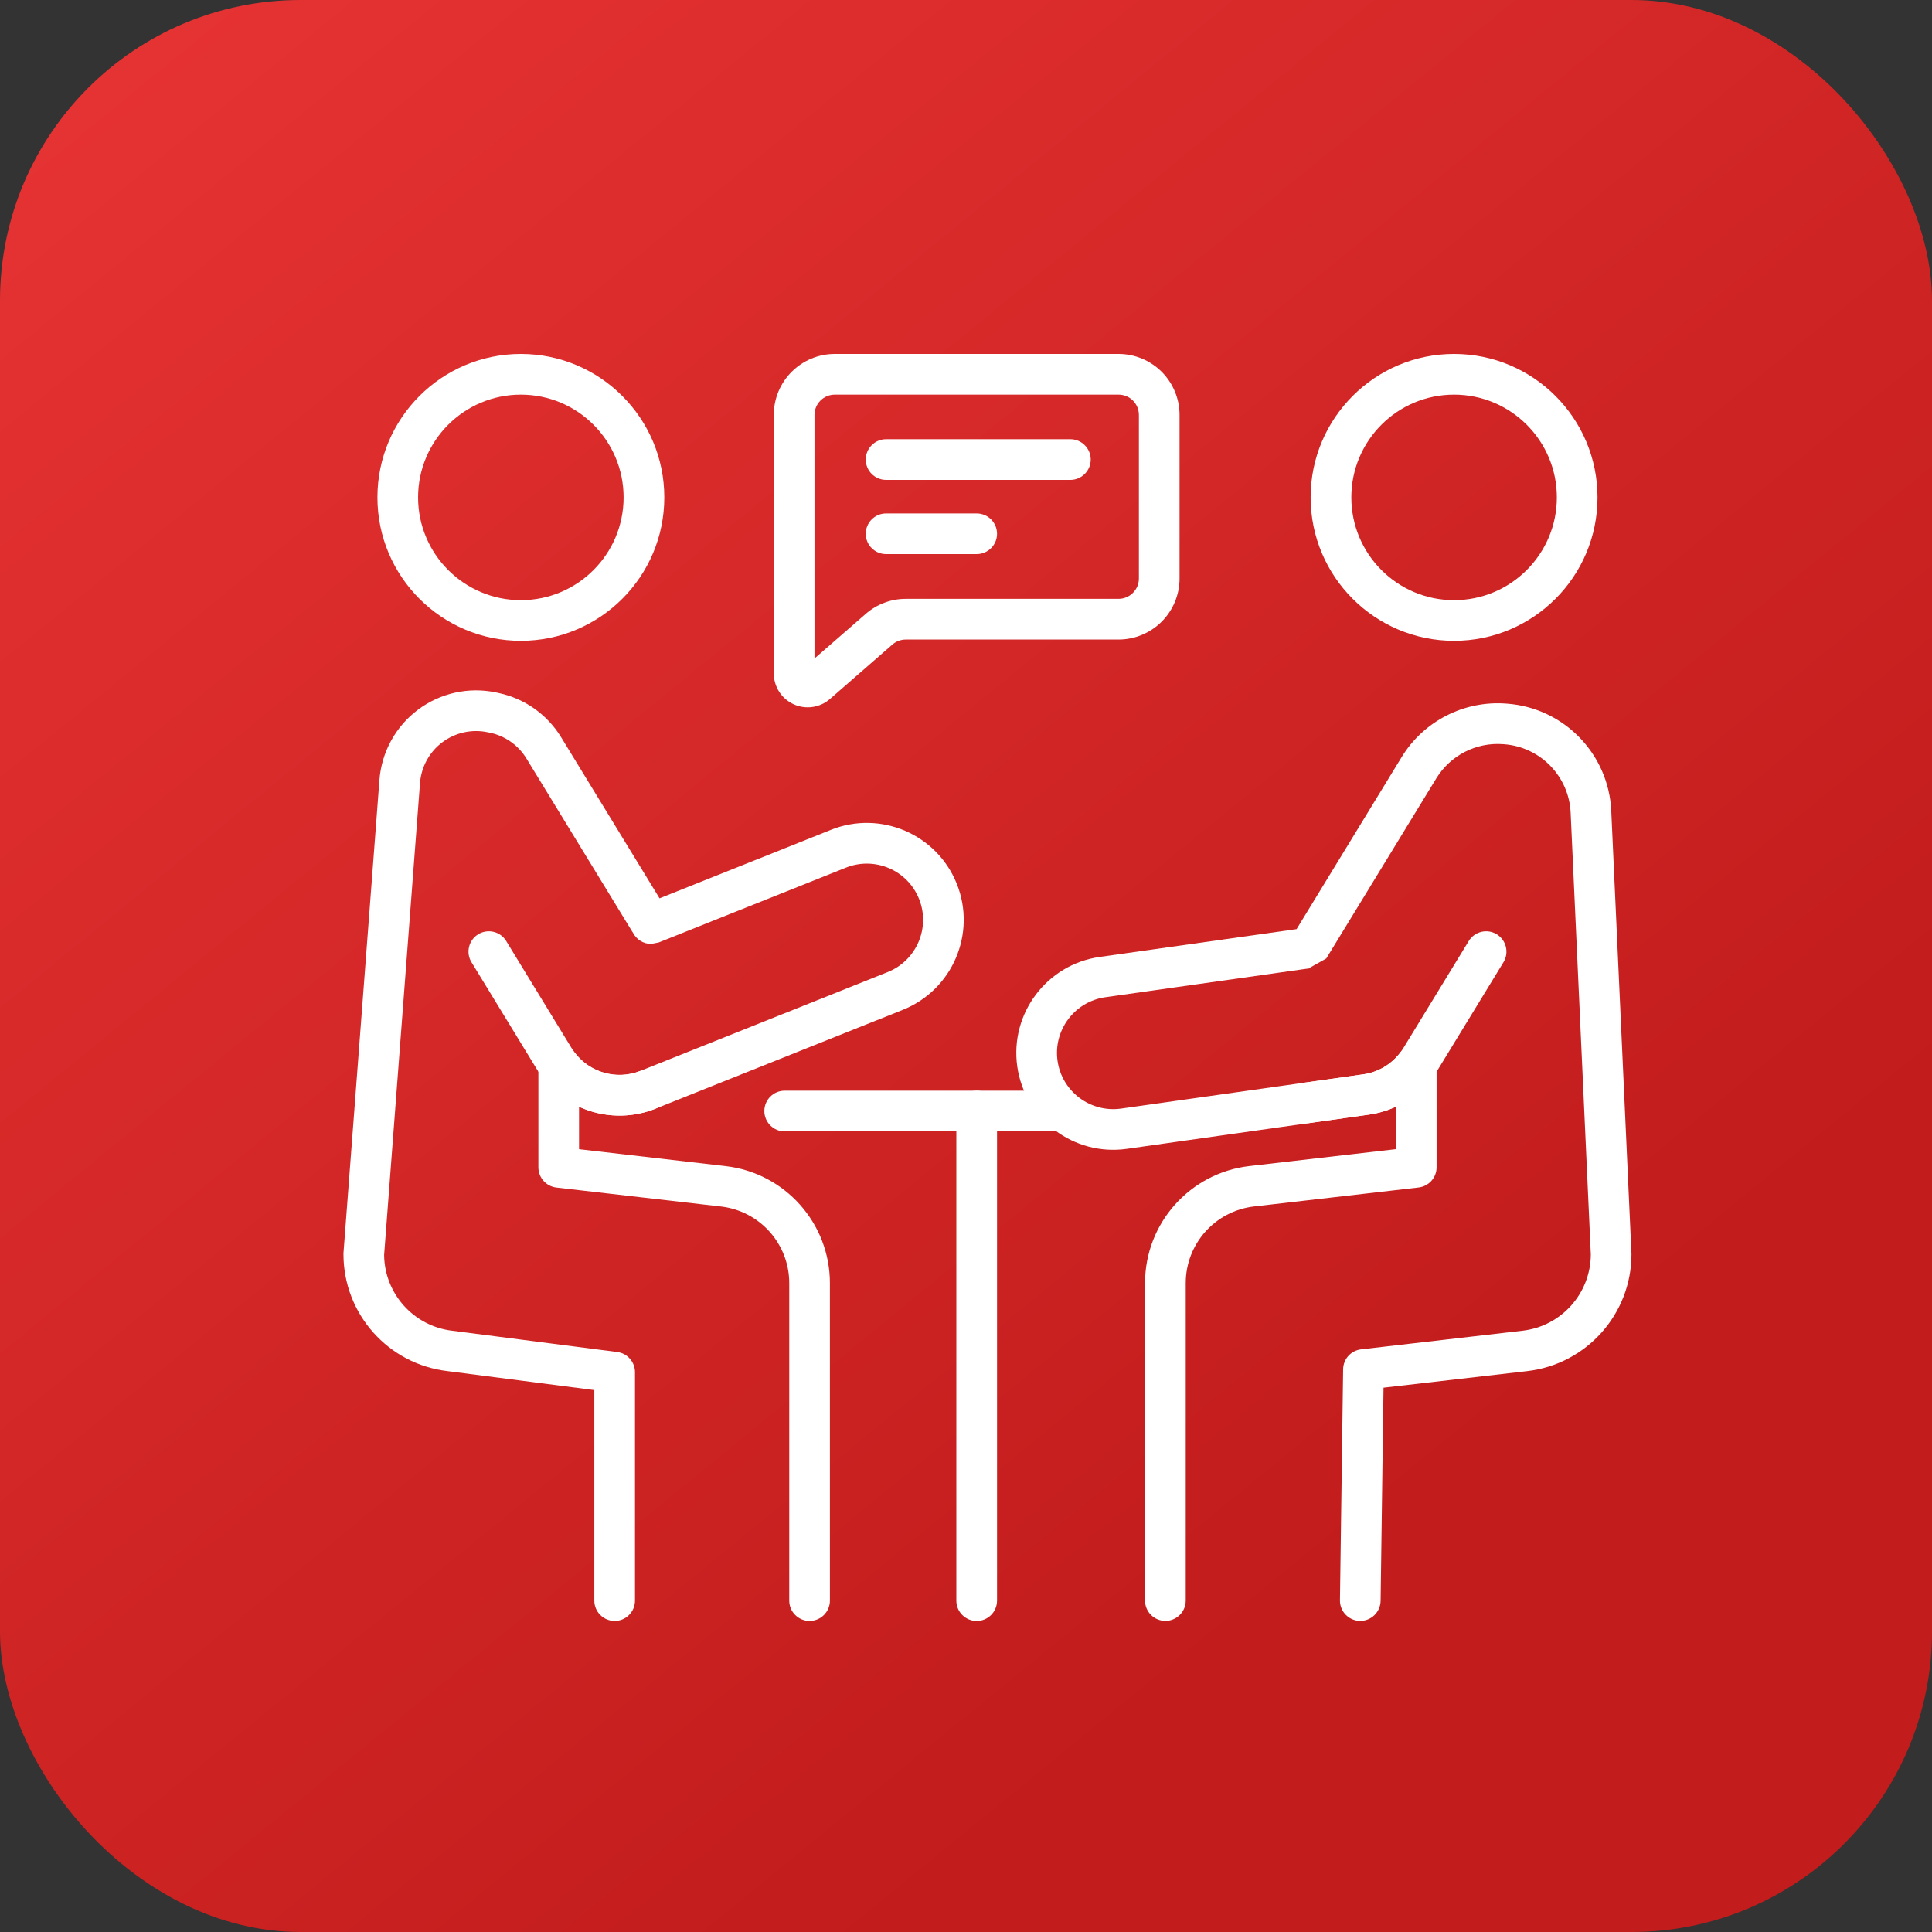
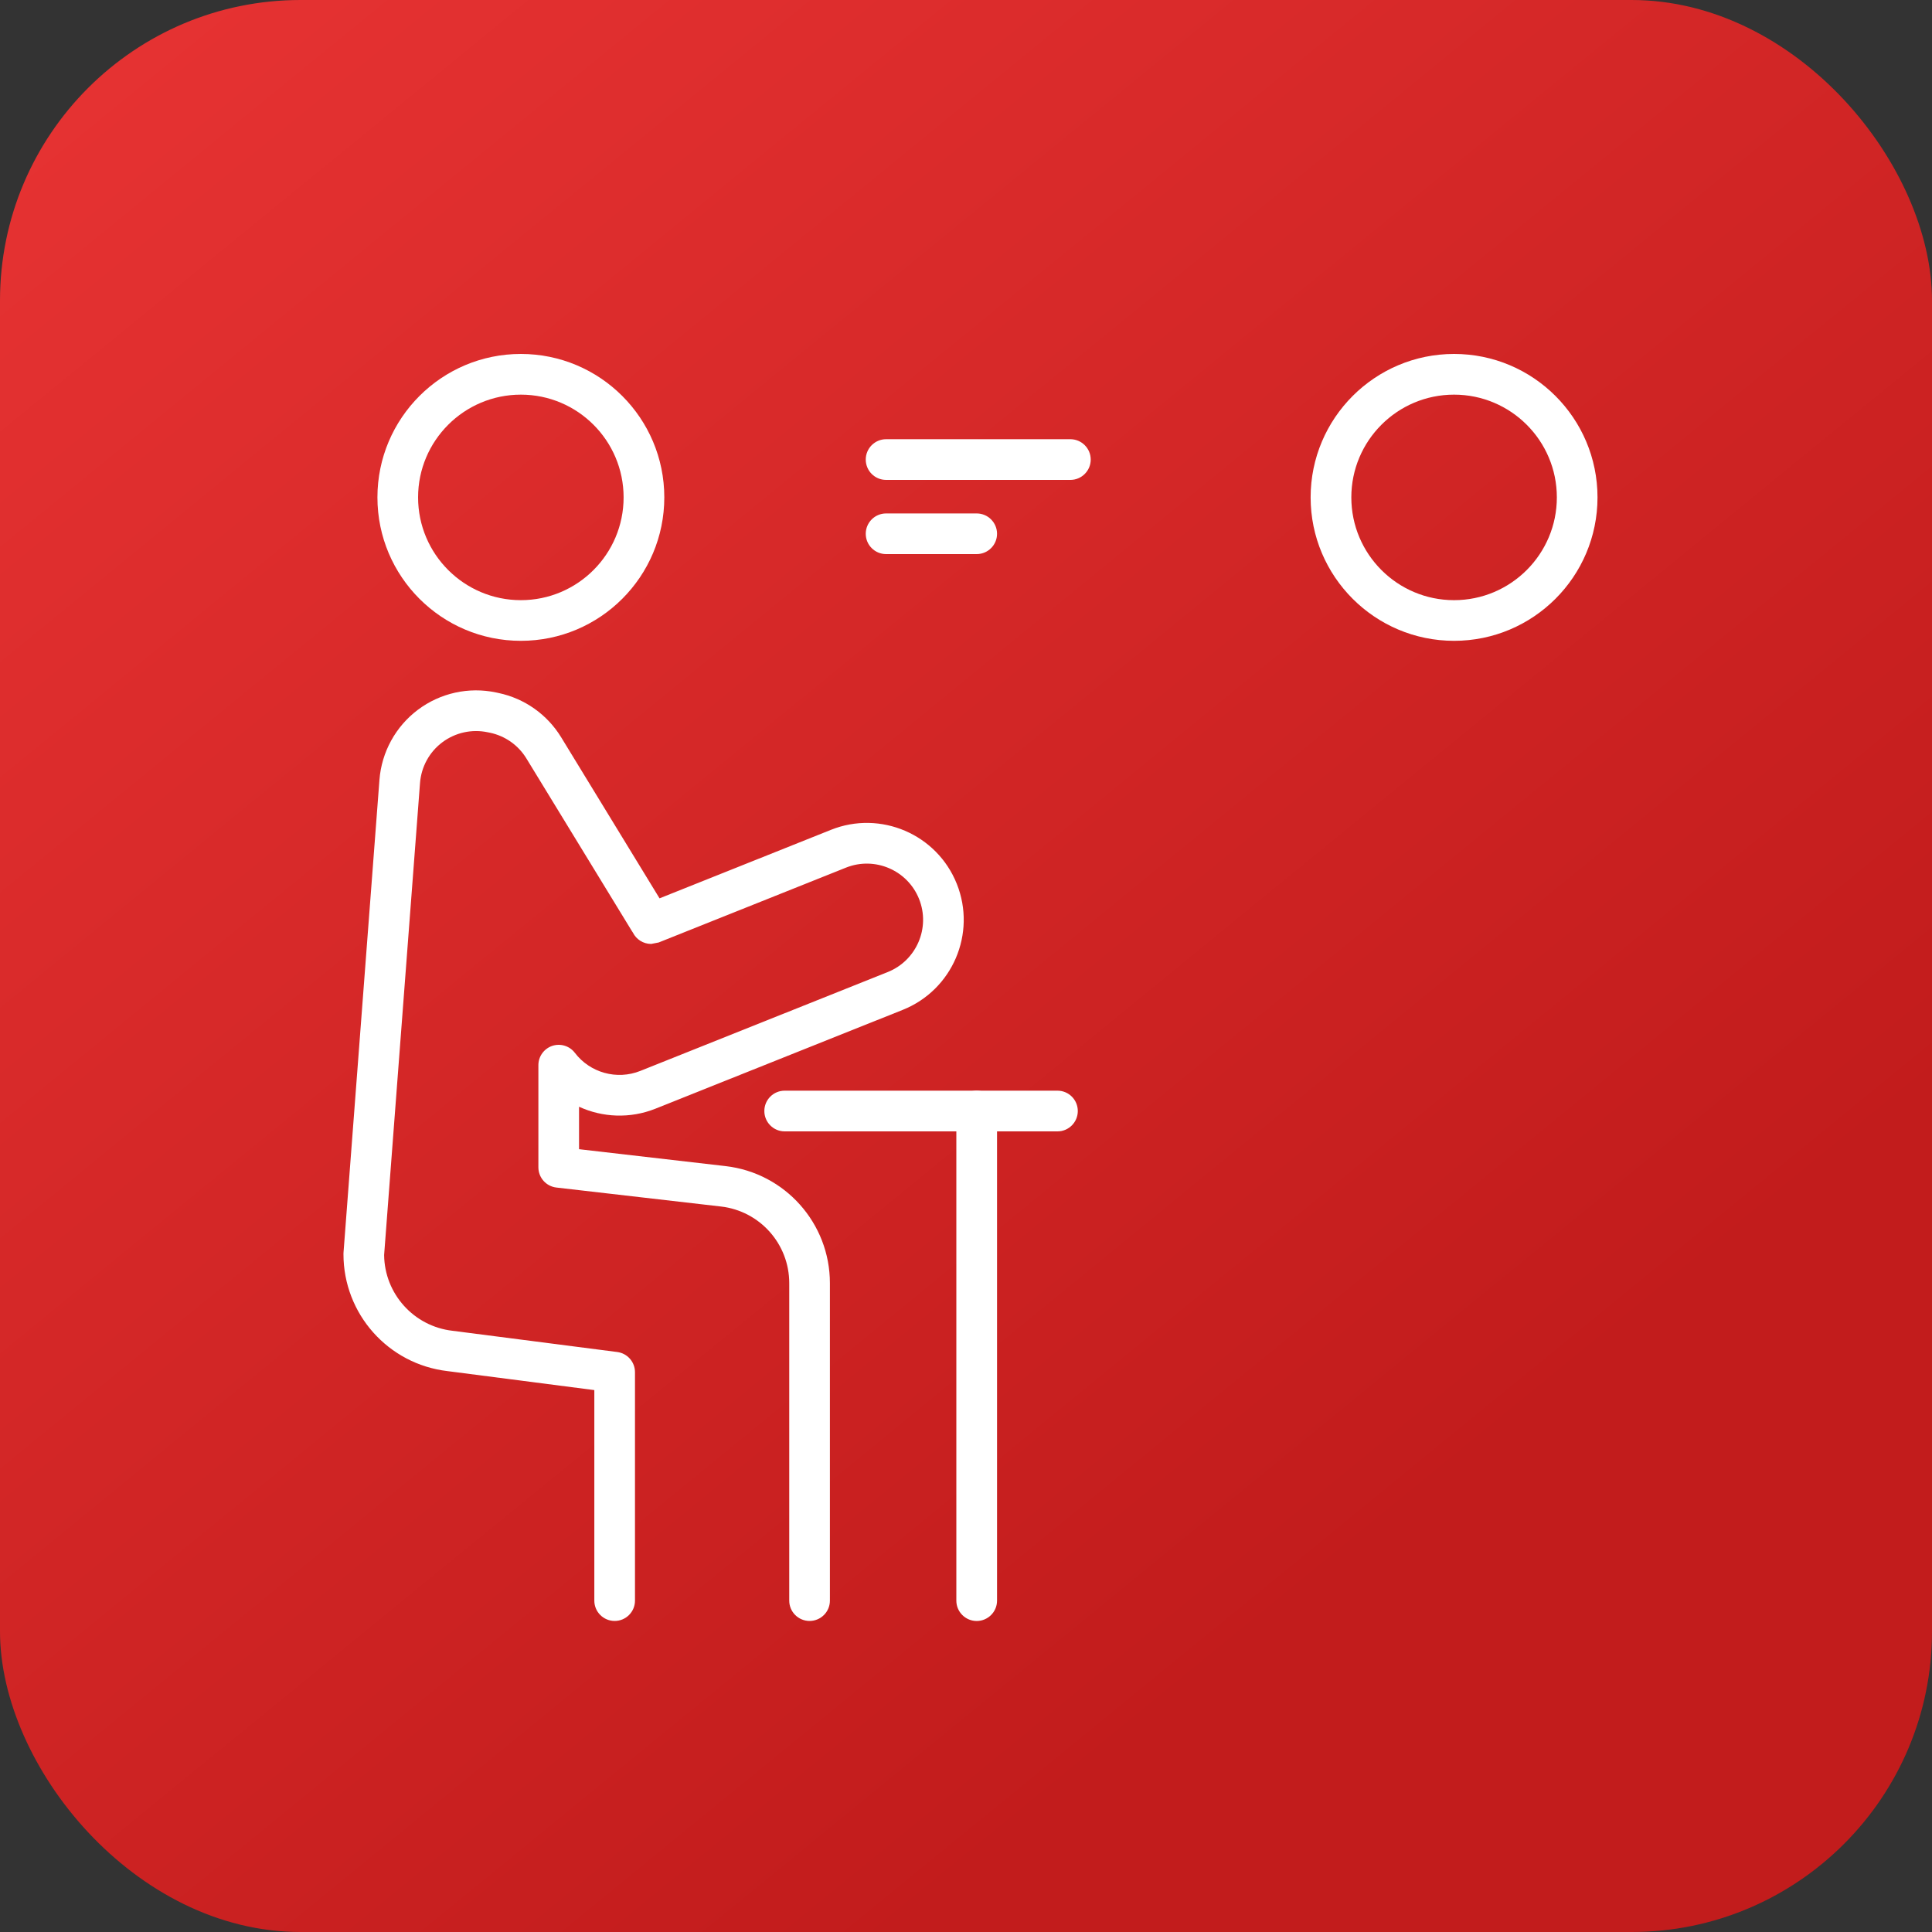
<svg xmlns="http://www.w3.org/2000/svg" width="45" height="45" viewBox="0 0 45 45" fill="none">
  <rect x="0" y="0" width="45" height="45" fill="#333333" stroke="none" />
  <rect width="45" height="45" rx="7" fill="url(#paint0_linear_3442_233)" />
  <g clip-path="url(#clip0_3442_233)">
    <path fill-rule="evenodd" clip-rule="evenodd" d="M18.276 26.352H24.631C24.892 26.352 25.104 26.139 25.104 25.878C25.104 25.616 24.892 25.404 24.631 25.404H18.276C18.015 25.404 17.803 25.616 17.803 25.878C17.803 26.139 18.015 26.352 18.276 26.352Z" fill="white" />
    <path fill-rule="evenodd" clip-rule="evenodd" d="M22.275 25.878V37.282C22.275 37.544 22.488 37.756 22.749 37.756C23.01 37.756 23.223 37.544 23.223 37.282V25.878C23.223 25.616 23.01 25.404 22.749 25.404C22.488 25.404 22.275 25.616 22.275 25.878Z" fill="white" />
    <path fill-rule="evenodd" clip-rule="evenodd" d="M12.132 8.244C10.288 8.244 8.791 9.741 8.791 11.585C8.791 13.429 10.288 14.926 12.132 14.926C13.976 14.926 15.473 13.429 15.473 11.585C15.473 9.741 13.976 8.244 12.132 8.244ZM12.132 9.192C13.453 9.192 14.525 10.264 14.525 11.585C14.525 12.906 13.453 13.979 12.132 13.979C10.811 13.979 9.738 12.906 9.738 11.585C9.738 10.264 10.811 9.192 12.132 9.192Z" fill="white" />
    <path fill-rule="evenodd" clip-rule="evenodd" d="M33.868 8.244C32.025 8.244 30.527 9.741 30.527 11.585C30.527 13.429 32.025 14.926 33.868 14.926C35.712 14.926 37.209 13.429 37.209 11.585C37.209 9.741 35.712 8.244 33.868 8.244ZM33.868 9.192C35.189 9.192 36.262 10.264 36.262 11.585C36.262 12.906 35.189 13.979 33.868 13.979C32.547 13.979 31.475 12.906 31.475 11.585C31.475 10.264 32.547 9.192 33.868 9.192Z" fill="white" />
    <path fill-rule="evenodd" clip-rule="evenodd" d="M14.742 21.723C14.821 21.881 14.983 21.986 15.167 21.986L15.342 21.952L19.704 20.209C20.375 19.941 21.138 20.267 21.407 20.939C21.675 21.61 21.348 22.372 20.677 22.641L14.916 24.943C14.366 25.163 13.742 24.985 13.39 24.523C13.267 24.361 13.054 24.296 12.861 24.361C12.669 24.427 12.54 24.607 12.54 24.81V27.189C12.54 27.43 12.72 27.632 12.959 27.66L16.793 28.102C17.699 28.207 18.383 28.974 18.383 29.887V37.282C18.383 37.543 18.595 37.755 18.856 37.755C19.118 37.755 19.33 37.543 19.33 37.282V29.887C19.33 28.493 18.285 27.321 16.901 27.161L13.487 26.767V25.778C14.033 26.029 14.675 26.06 15.268 25.823L21.028 23.521C22.185 23.058 22.748 21.744 22.286 20.587C21.824 19.43 20.509 18.866 19.353 19.329L15.362 20.924L13.07 17.172C12.746 16.642 12.219 16.269 11.611 16.141C11.593 16.137 11.574 16.133 11.555 16.129C10.919 15.994 10.255 16.141 9.735 16.531C9.215 16.921 8.888 17.517 8.838 18.165C8.56 21.831 8.001 29.176 8.001 29.176C8 29.188 8 29.2 8 29.212C8 30.604 9.042 31.775 10.425 31.936L13.843 32.378V37.282C13.843 37.543 14.055 37.755 14.317 37.755C14.578 37.755 14.79 37.543 14.79 37.282V31.961C14.79 31.723 14.614 31.522 14.377 31.491L10.537 30.996C9.638 30.892 8.957 30.135 8.947 29.231C8.947 29.229 9.783 18.237 9.783 18.237C9.812 17.861 10.001 17.515 10.303 17.289C10.605 17.063 10.99 16.978 11.359 17.056L11.415 17.067C11.768 17.142 12.074 17.359 12.261 17.666C12.978 18.839 14.43 21.216 14.714 21.68C14.723 21.695 14.733 21.709 14.742 21.723Z" fill="white" />
-     <path fill-rule="evenodd" clip-rule="evenodd" d="M10.982 22.412L12.504 24.904C13.078 25.843 14.245 26.231 15.268 25.823C15.51 25.726 15.629 25.45 15.531 25.207C15.435 24.964 15.159 24.846 14.916 24.943C14.323 25.18 13.645 24.955 13.312 24.41L11.79 21.918C11.654 21.695 11.362 21.625 11.139 21.761C10.916 21.897 10.845 22.189 10.982 22.412Z" fill="white" />
-     <path fill-rule="evenodd" clip-rule="evenodd" d="M30.2 21.641L25.613 22.289C24.38 22.464 23.52 23.607 23.694 24.84C23.869 26.073 25.012 26.933 26.245 26.759L31.886 25.961C32.106 25.93 32.317 25.867 32.513 25.777V26.766L29.099 27.16C27.715 27.32 26.67 28.492 26.67 29.886V37.281C26.67 37.542 26.883 37.754 27.144 37.754C27.405 37.754 27.618 37.542 27.618 37.281V29.886C27.618 28.973 28.302 28.206 29.208 28.101L33.04 27.659H33.039C33.277 27.633 33.461 27.432 33.461 27.188V24.809C33.461 24.606 33.331 24.425 33.139 24.36C32.947 24.295 32.734 24.36 32.611 24.521C32.403 24.793 32.096 24.975 31.753 25.023L26.113 25.821C25.397 25.922 24.733 25.423 24.632 24.707C24.531 23.992 25.03 23.328 25.746 23.227L30.552 22.547L30.487 22.552L30.891 22.325L33.454 18.13C33.782 17.594 34.382 17.286 35.009 17.333C35.018 17.334 35.027 17.334 35.035 17.335C35.88 17.399 36.544 18.083 36.583 18.928L37.053 29.221C37.048 30.128 36.366 30.89 35.463 30.995L31.703 31.429C31.466 31.456 31.287 31.655 31.284 31.893L31.21 37.274C31.206 37.535 31.416 37.751 31.677 37.754C31.938 37.758 32.153 37.548 32.157 37.287L32.225 32.322L35.571 31.936C36.956 31.776 38 30.604 38 29.211C38 29.203 38 29.196 37.999 29.189C37.999 29.189 37.686 22.316 37.529 18.885C37.468 17.561 36.429 16.49 35.107 16.39C35.098 16.39 35.089 16.389 35.081 16.388C34.099 16.314 33.159 16.796 32.646 17.636L30.2 21.641Z" fill="white" />
-     <path fill-rule="evenodd" clip-rule="evenodd" d="M27.474 9.665C27.474 9.288 27.324 8.927 27.058 8.66C26.791 8.394 26.43 8.244 26.053 8.244H19.445C18.66 8.244 18.023 8.88 18.023 9.665V15.685C18.023 15.995 18.204 16.276 18.486 16.404C18.767 16.532 19.098 16.484 19.331 16.281C19.787 15.884 20.429 15.324 20.787 15.012C20.873 14.937 20.984 14.896 21.098 14.896H26.053C26.43 14.896 26.791 14.746 27.058 14.479C27.324 14.213 27.474 13.851 27.474 13.475V9.665H27.474ZM18.971 15.338V9.665C18.971 9.404 19.183 9.192 19.445 9.192H26.053C26.179 9.192 26.299 9.241 26.388 9.33C26.477 9.419 26.527 9.54 26.527 9.665V13.475C26.527 13.6 26.477 13.72 26.388 13.809C26.299 13.898 26.179 13.948 26.053 13.948H21.098C20.755 13.948 20.424 14.072 20.165 14.298L18.971 15.338Z" fill="white" />
    <path fill-rule="evenodd" clip-rule="evenodd" d="M20.639 11.178H24.931C25.192 11.178 25.405 10.966 25.405 10.704C25.405 10.443 25.192 10.23 24.931 10.23H20.639C20.377 10.23 20.165 10.443 20.165 10.704C20.165 10.966 20.377 11.178 20.639 11.178Z" fill="white" />
    <path fill-rule="evenodd" clip-rule="evenodd" d="M20.639 12.906H22.749C23.01 12.906 23.223 12.694 23.223 12.433C23.223 12.171 23.01 11.959 22.749 11.959H20.639C20.377 11.959 20.165 12.171 20.165 12.433C20.165 12.694 20.377 12.906 20.639 12.906Z" fill="white" />
-     <path fill-rule="evenodd" clip-rule="evenodd" d="M30.463 26.163L31.887 25.962C32.554 25.867 33.145 25.479 33.497 24.904L35.019 22.412C35.155 22.189 35.084 21.897 34.861 21.761C34.639 21.625 34.347 21.695 34.21 21.918L32.688 24.41C32.484 24.744 32.141 24.969 31.754 25.024L30.331 25.225C30.072 25.262 29.891 25.502 29.928 25.761C29.964 26.019 30.204 26.2 30.463 26.163Z" fill="white" />
  </g>
  <defs>
    <linearGradient id="paint0_linear_3442_233" x1="-1.35" y1="-6.3" x2="32.85" y2="35.55" gradientUnits="userSpaceOnUse">
      <stop stop-color="#EC3636" />
      <stop offset="1" stop-color="#C21C1C" />
    </linearGradient>
    <clipPath id="clip0_3442_233">
      <rect width="30" height="30" fill="white" transform="translate(8 8)" />
    </clipPath>
  </defs>
</svg>